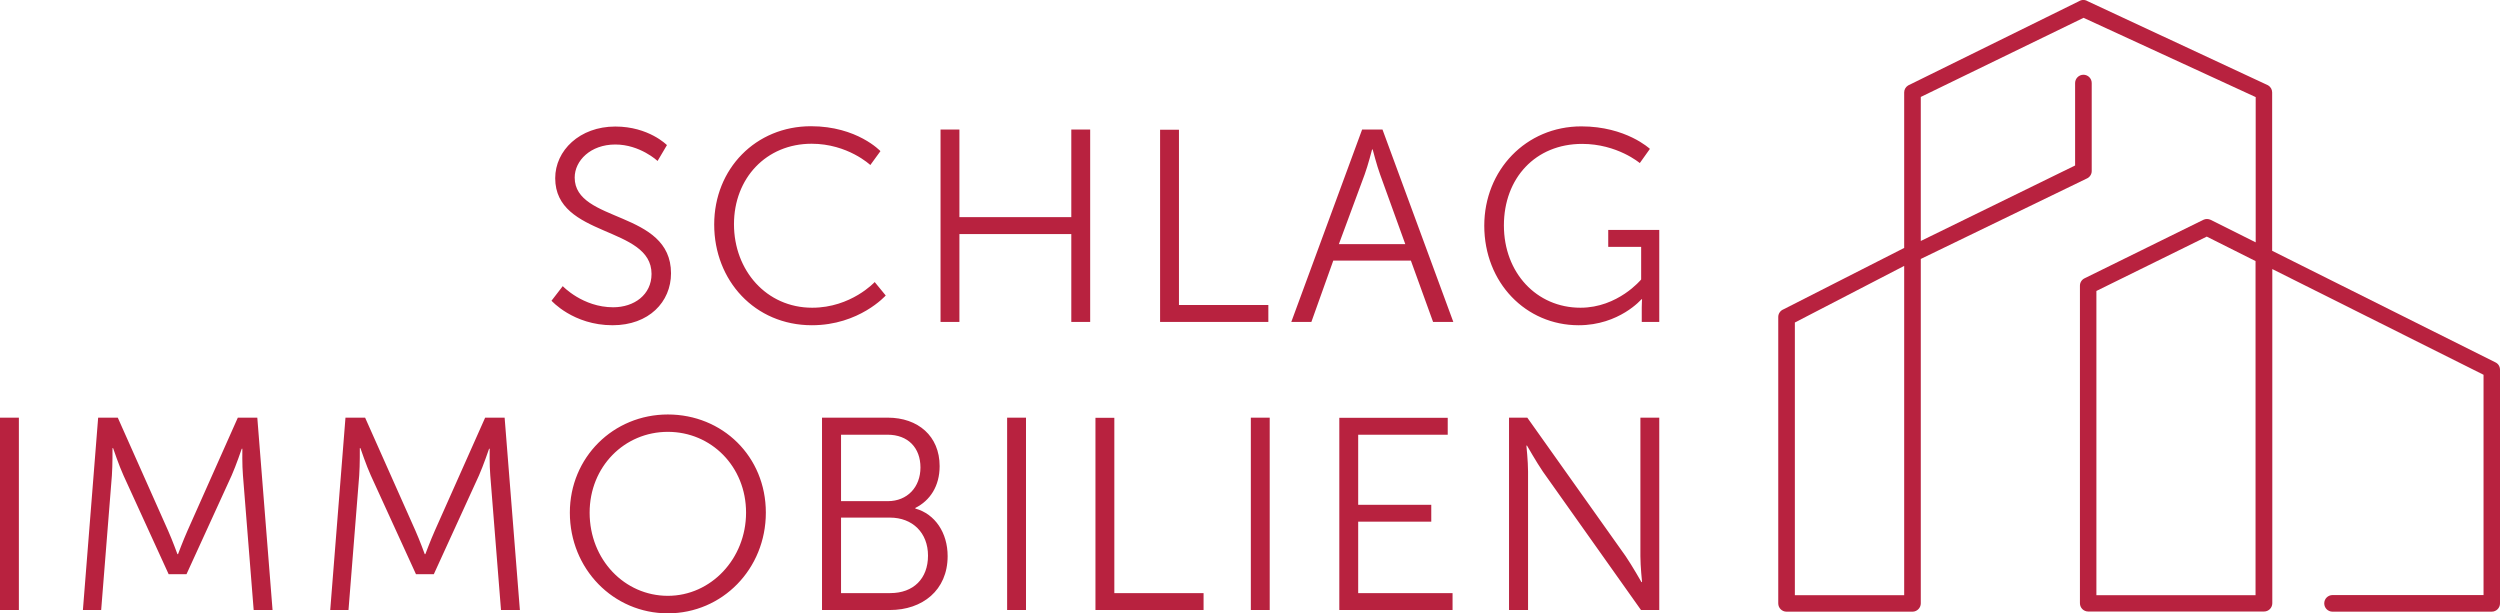
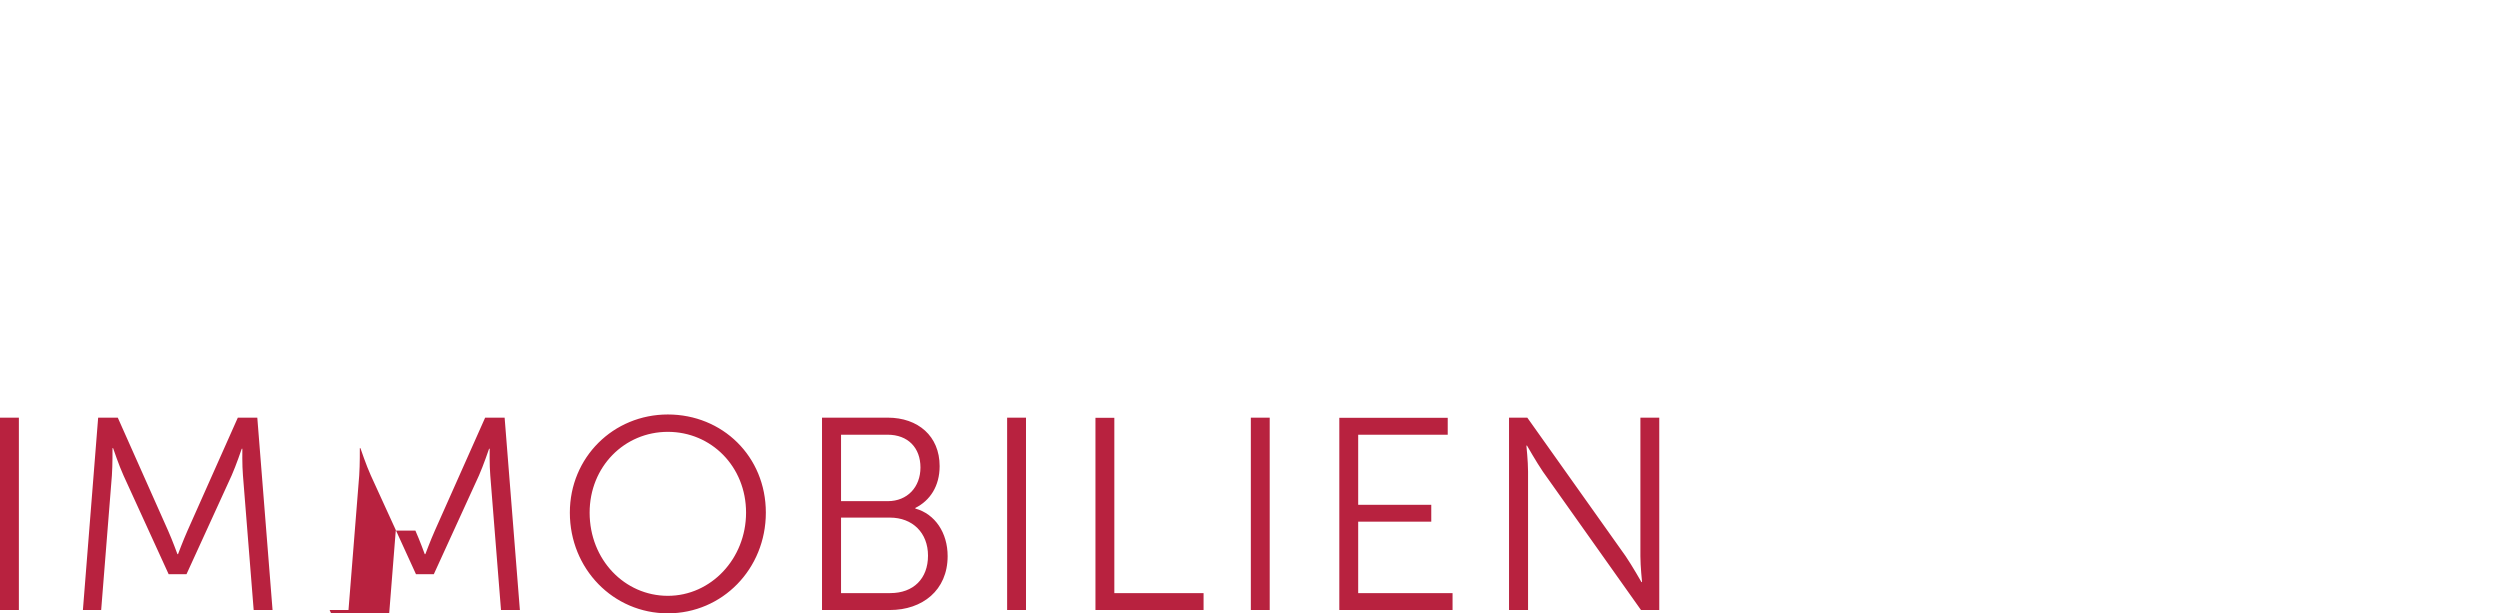
<svg xmlns="http://www.w3.org/2000/svg" id="Layer_2" viewBox="0 0 165.57 40.62">
  <defs>
    <style>.cls-1{fill:#b8223f;}</style>
  </defs>
  <g id="Layer_1-2">
-     <path class="cls-1" d="M118.87,39.42h7.24v-21.81l-7.24,3.75v18.06ZM138.84,39.42h10.54v-22.13l-3.23-1.62-7.31,3.6v20.14ZM165.02,40.51h-10.54c-.3,0-.55-.24-.55-.55s.25-.55.55-.55h10v-14.59l-13.99-7v22.13c0,.3-.24.55-.55.55h-11.64c-.3,0-.55-.24-.55-.55v-21.03c0-.21.12-.4.31-.49l7.86-3.87c.16-.08.34-.07.49,0l2.98,1.49V6.43l-11.4-5.25-10.78,5.24v9.54l10.22-5v-5.46c0-.3.25-.55.55-.55s.55.24.55.55v5.83c0,.22-.14.42-.34.5l-10.98,5.32v22.81c0,.3-.25.55-.55.55h-8.34c-.3,0-.55-.24-.55-.55v-18.97c0-.22.14-.42.34-.5l8-4.07V6.12c0-.19.1-.36.26-.46L137.69.08c.18-.11.39-.11.57,0l11.95,5.57c.17.1.27.28.27.47v10.49l14.79,7.39c.19.09.3.28.3.49v15.47c0,.3-.24.55-.55.55" />
-     <path class="cls-1" d="M99.95,40.4h1.25v-9.17c0-.67-.11-1.72-.11-1.72h.04s.62,1.09,1.05,1.72l6.5,9.17h1.21v-12.74h-1.25v9.17c0,.67.11,1.72.11,1.72h-.04s-.62-1.09-1.05-1.72l-6.51-9.17h-1.21v12.74ZM88.7,40.4h7.5v-1.12h-6.25v-4.73h4.84v-1.12h-4.84v-4.64h5.93v-1.12h-7.18v12.74ZM82.84,40.4h1.25v-12.74h-1.25v12.74ZM72.55,40.4h7.16v-1.12h-5.91v-11.61h-1.25v12.74ZM66.7,40.4h1.25v-12.74h-1.25v12.74ZM55.7,39.28v-5h3.24c1.49,0,2.52,1,2.52,2.52s-.96,2.48-2.5,2.48h-3.26ZM55.7,33.19v-4.4h3.08c1.36,0,2.18.87,2.18,2.17s-.87,2.23-2.16,2.23h-3.1ZM54.45,40.4h4.49c2.14,0,3.82-1.3,3.82-3.57,0-1.54-.83-2.79-2.14-3.15v-.04c.98-.49,1.61-1.45,1.61-2.77,0-1.99-1.43-3.21-3.44-3.21h-4.35v12.74ZM39.05,33.95c0-3.04,2.3-5.35,5.18-5.35s5.18,2.3,5.18,5.35-2.32,5.51-5.18,5.51-5.18-2.39-5.18-5.51M37.74,33.95c0,3.73,2.88,6.67,6.49,6.67s6.49-2.94,6.49-6.67-2.88-6.5-6.49-6.5-6.49,2.84-6.49,6.5M21.83,40.4h1.25l.71-8.91c.05-.69.04-1.81.04-1.81h.04s.4,1.18.69,1.81l2.99,6.54h1.18l2.99-6.54c.29-.65.67-1.77.67-1.77h.04s-.02,1.09.04,1.77l.71,8.91h1.25l-1.01-12.74h-1.29l-3.33,7.48c-.29.65-.63,1.56-.63,1.56h-.04s-.33-.91-.62-1.56l-3.33-7.48h-1.3l-1.01,12.74ZM5.45,40.4h1.25l.71-8.91c.05-.69.04-1.81.04-1.81h.04s.4,1.18.69,1.81l2.99,6.54h1.18l2.99-6.54c.29-.65.67-1.77.67-1.77h.04s-.02,1.09.04,1.77l.71,8.91h1.25l-1.01-12.74h-1.29l-3.33,7.48c-.29.65-.63,1.56-.63,1.56h-.04s-.33-.91-.62-1.56l-3.33-7.48h-1.3l-1.01,12.74ZM0,40.4h1.25v-12.74H0v12.74Z" />
-     <path class="cls-1" d="M98.3,14.94c0,3.79,2.76,6.6,6.25,6.6,2.69,0,4.16-1.72,4.16-1.72h.04s-.02.27-.02.54v.96h1.16v-6.09h-3.38v1.12h2.18v2.16s-1.53,1.87-4.02,1.87c-2.91,0-5.07-2.32-5.07-5.45s2.09-5.4,5.18-5.4c2.33,0,3.82,1.27,3.82,1.27l.67-.94s-1.58-1.49-4.54-1.49c-3.67,0-6.43,2.9-6.43,6.58M90.91,9.9s.27,1.05.49,1.65l1.67,4.62h-4.4l1.71-4.62c.22-.6.49-1.65.49-1.65h.04ZM94.92,21.32h1.33l-4.69-12.74h-1.35l-4.69,12.74h1.33l1.45-4.06h5.14l1.47,4.06ZM76.82,21.32h7.18v-1.12h-5.92v-11.61h-1.25v12.74ZM62.29,21.32h1.25v-5.82h7.41v5.82h1.25v-12.74h-1.25v5.8h-7.41v-5.8h-1.25v12.74ZM47.3,14.87c0,3.71,2.69,6.67,6.47,6.67,3.14,0,4.89-1.97,4.89-1.97l-.73-.89s-1.56,1.7-4.14,1.7c-3.04,0-5.18-2.48-5.18-5.53s2.14-5.33,5.14-5.33c2.4,0,3.89,1.41,3.89,1.41l.67-.92s-1.54-1.65-4.6-1.65c-3.65,0-6.41,2.81-6.41,6.51M36.52,19.91s1.44,1.63,4.05,1.63c2.4,0,3.87-1.54,3.87-3.44,0-4.19-6.38-3.32-6.38-6.34,0-1.12,1.05-2.19,2.69-2.19s2.8,1.09,2.8,1.09l.62-1.05s-1.2-1.23-3.42-1.23c-2.36,0-3.98,1.59-3.98,3.42,0,3.95,6.38,3.14,6.38,6.34,0,1.38-1.15,2.21-2.54,2.21-2.02,0-3.34-1.4-3.34-1.4l-.74.96Z" />
+     <path class="cls-1" d="M99.95,40.4h1.25v-9.17c0-.67-.11-1.72-.11-1.72h.04s.62,1.09,1.05,1.72l6.5,9.17h1.21v-12.74h-1.25v9.17c0,.67.11,1.72.11,1.72h-.04s-.62-1.09-1.05-1.72l-6.51-9.17h-1.21v12.74ZM88.7,40.4h7.5v-1.12h-6.25v-4.73h4.84v-1.12h-4.84v-4.64h5.93v-1.12h-7.18v12.74ZM82.84,40.4h1.25v-12.74h-1.25v12.74ZM72.55,40.4h7.16v-1.12h-5.91v-11.61h-1.25v12.74ZM66.7,40.4h1.25v-12.74h-1.25v12.74ZM55.7,39.28v-5h3.24c1.49,0,2.52,1,2.52,2.52s-.96,2.48-2.5,2.48h-3.26ZM55.7,33.19v-4.4h3.08c1.36,0,2.18.87,2.18,2.17s-.87,2.23-2.16,2.23h-3.1ZM54.45,40.4h4.49c2.14,0,3.82-1.3,3.82-3.57,0-1.54-.83-2.79-2.14-3.15v-.04c.98-.49,1.61-1.45,1.61-2.77,0-1.99-1.43-3.21-3.44-3.21h-4.35v12.74ZM39.05,33.95c0-3.04,2.3-5.35,5.18-5.35s5.18,2.3,5.18,5.35-2.32,5.51-5.18,5.51-5.18-2.39-5.18-5.51M37.74,33.95c0,3.73,2.88,6.67,6.49,6.67s6.49-2.94,6.49-6.67-2.88-6.5-6.49-6.5-6.49,2.84-6.49,6.5M21.83,40.4h1.25l.71-8.91c.05-.69.04-1.81.04-1.81h.04s.4,1.18.69,1.81l2.99,6.54h1.18l2.99-6.54c.29-.65.67-1.77.67-1.77h.04s-.02,1.09.04,1.77l.71,8.91h1.25l-1.01-12.74h-1.29l-3.33,7.48c-.29.65-.63,1.56-.63,1.56h-.04s-.33-.91-.62-1.56h-1.3l-1.01,12.74ZM5.45,40.4h1.25l.71-8.91c.05-.69.04-1.81.04-1.81h.04s.4,1.18.69,1.81l2.99,6.54h1.18l2.99-6.54c.29-.65.67-1.77.67-1.77h.04s-.02,1.09.04,1.77l.71,8.91h1.25l-1.01-12.74h-1.29l-3.33,7.48c-.29.65-.63,1.56-.63,1.56h-.04s-.33-.91-.62-1.56l-3.33-7.48h-1.3l-1.01,12.74ZM0,40.4h1.25v-12.74H0v12.74Z" />
  </g>
</svg>